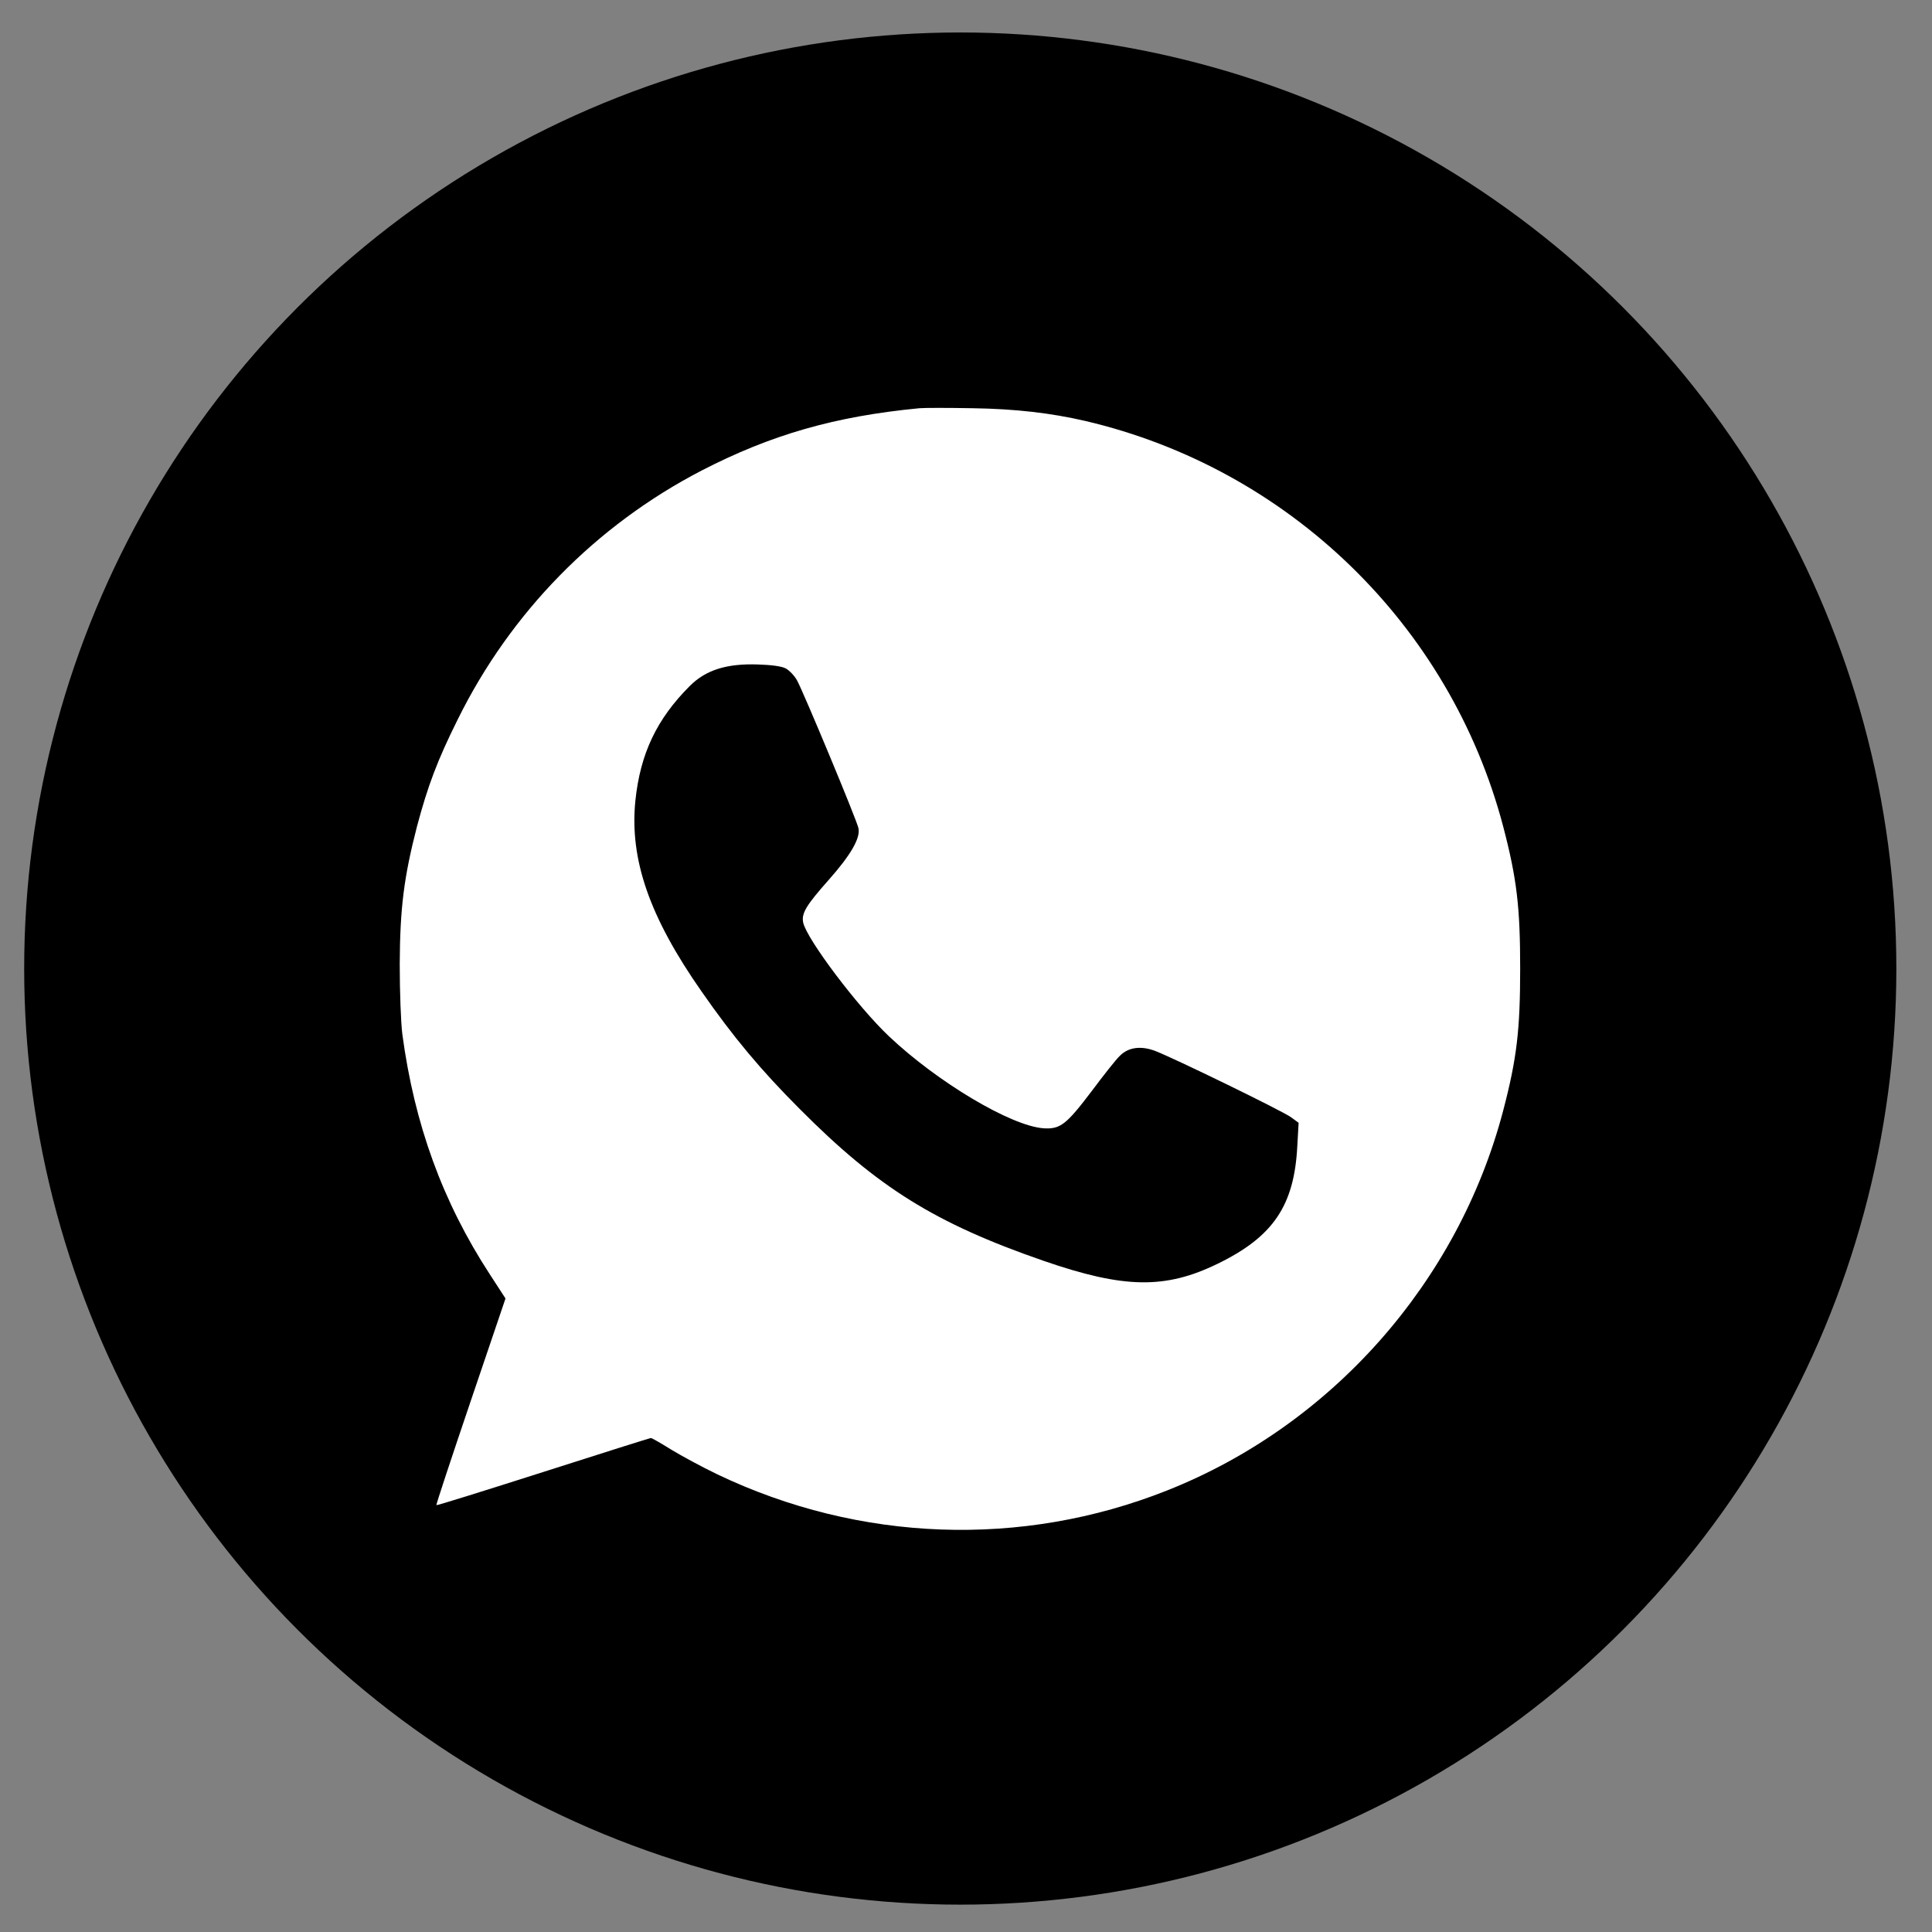
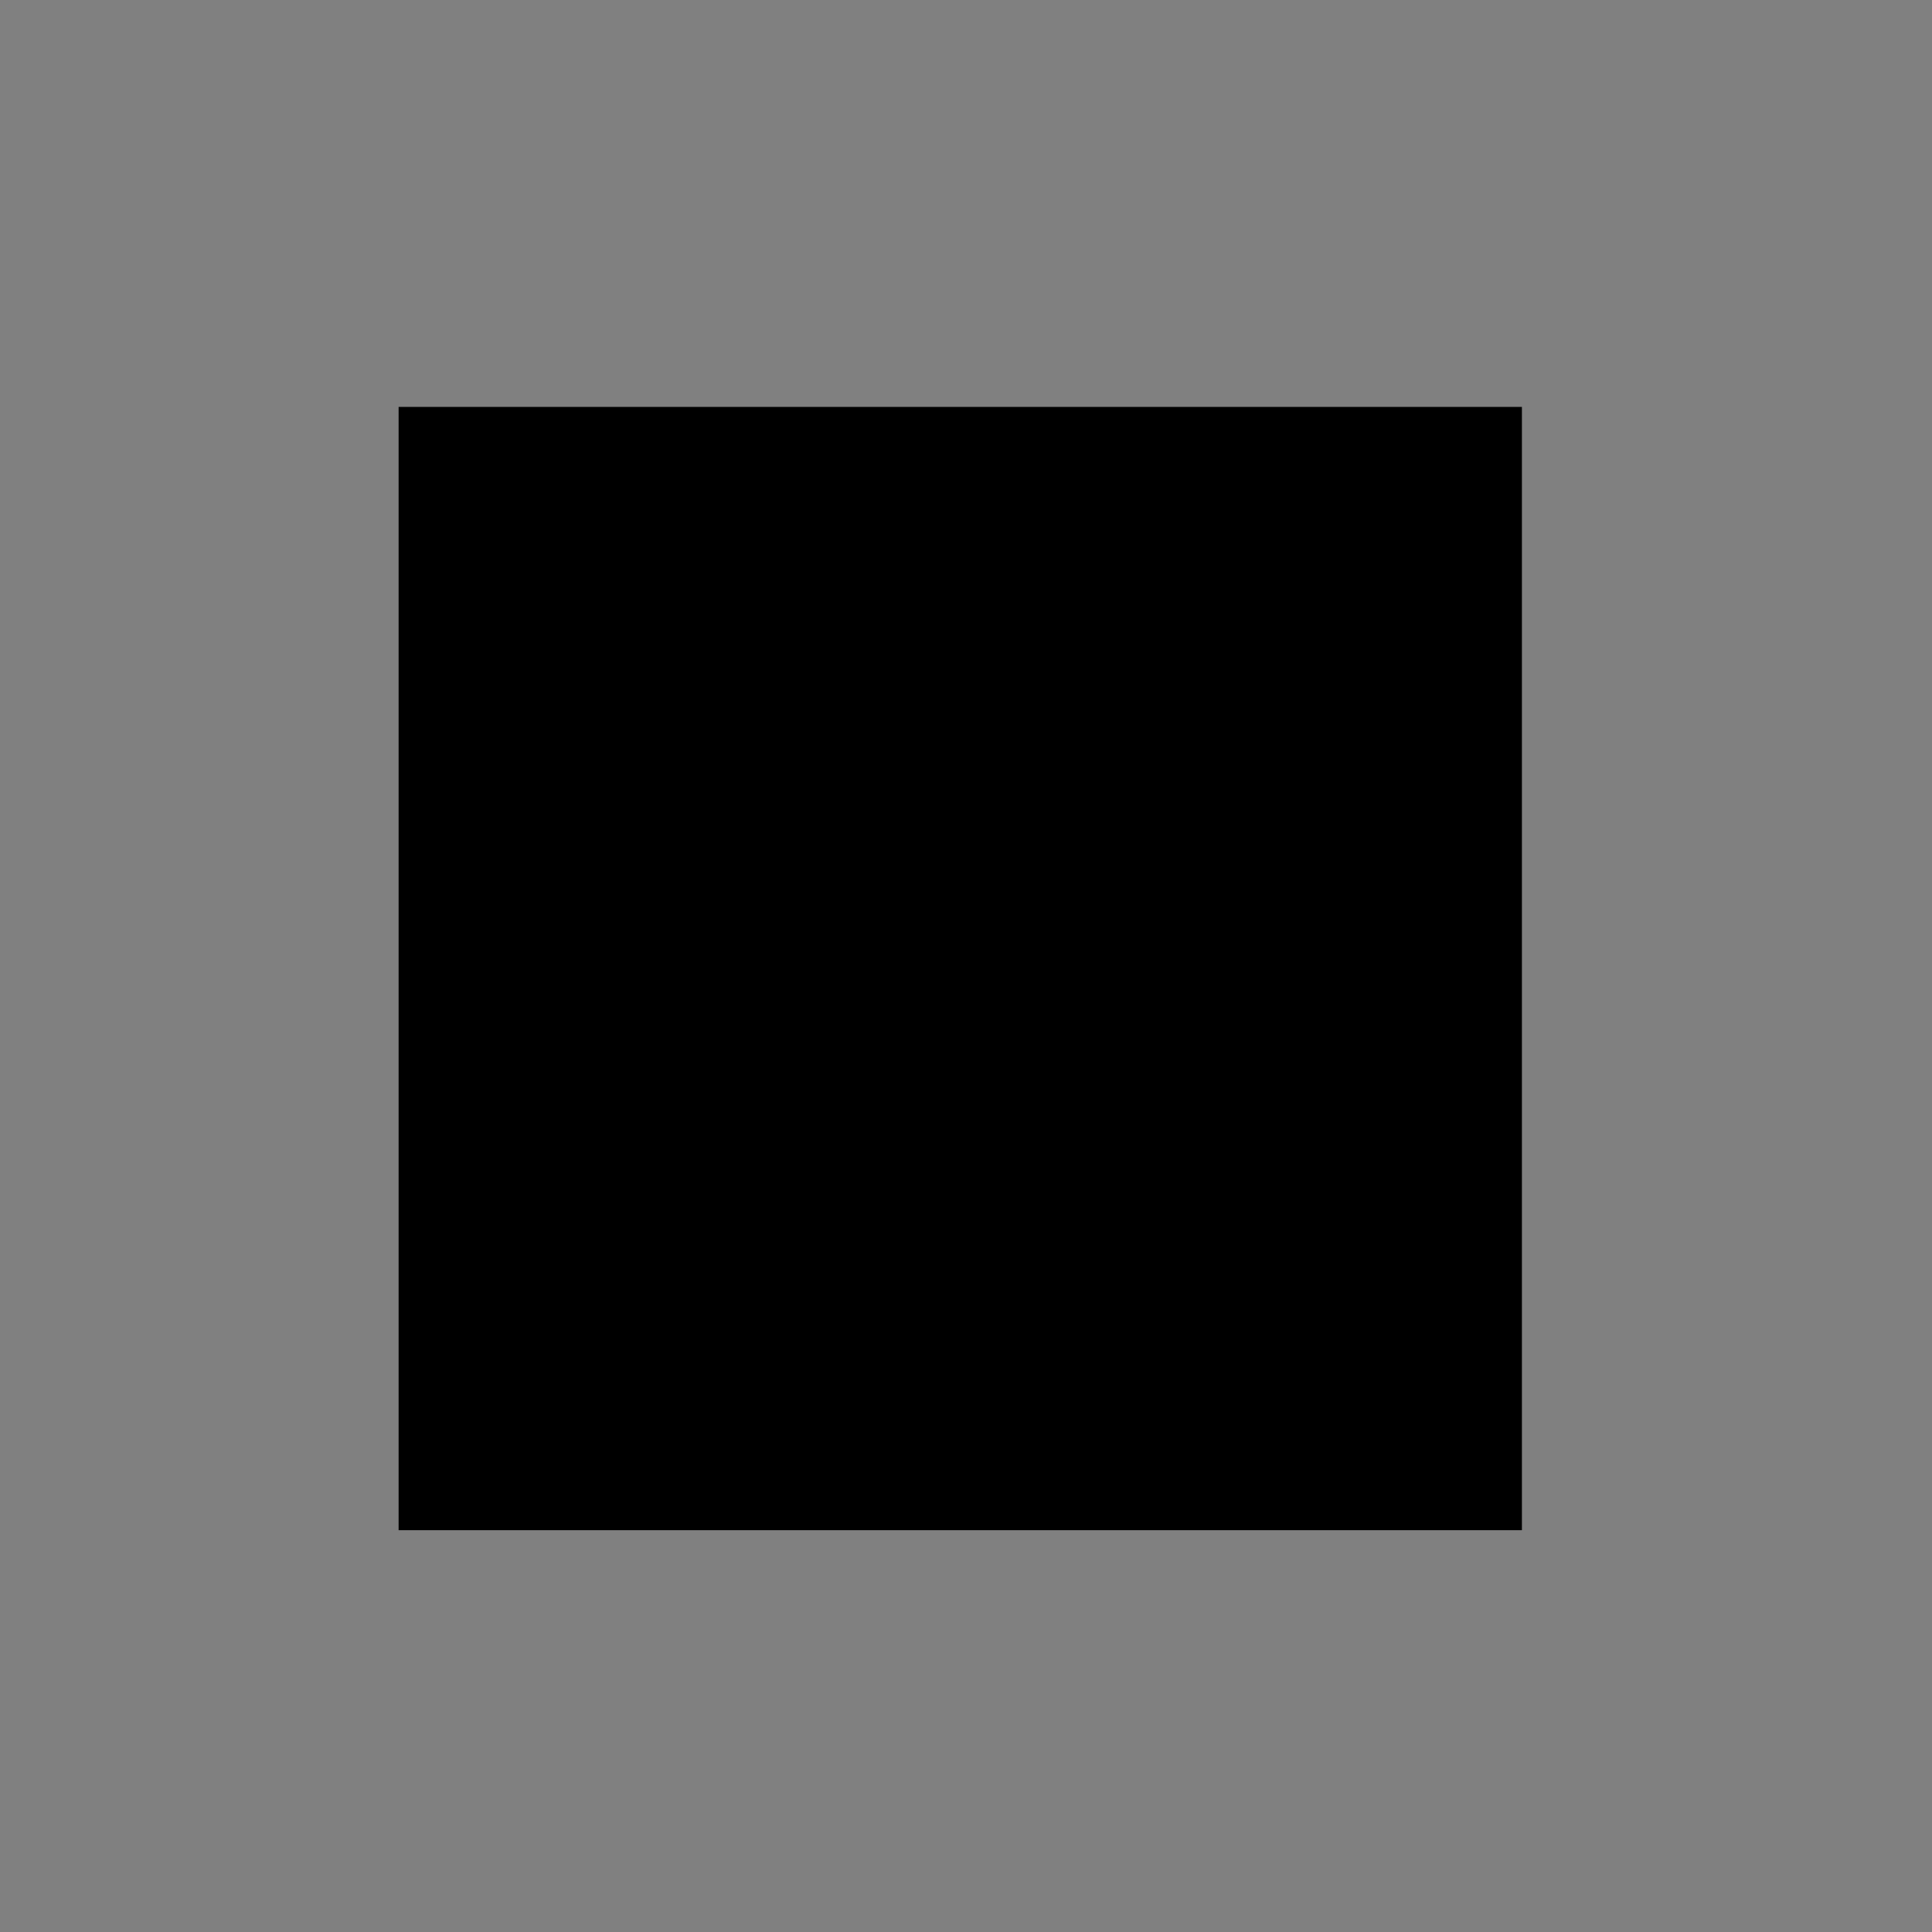
<svg xmlns="http://www.w3.org/2000/svg" width="31" height="31" viewBox="0 0 31 31" fill="none">
  <rect x="0" y="0" width="31" height="31" fill="#808080" stroke="none" />
-   <circle cx="15.408" cy="15.541" r="15.02" fill="black" />
  <g clip-path="url(#clip0_16_43)">
    <rect width="18.024" height="18.024" transform="translate(6.396 6.529)" fill="black" />
-     <path d="M14.754 6.55C13.395 6.68 12.371 6.976 11.258 7.55C9.561 8.43 8.192 9.827 7.344 11.545C7.016 12.204 6.865 12.608 6.692 13.256C6.481 14.073 6.418 14.569 6.414 15.47C6.414 15.921 6.432 16.407 6.456 16.597C6.65 18.04 7.101 19.283 7.858 20.445L8.111 20.835L7.551 22.486C7.242 23.398 6.995 24.144 7.002 24.151C7.009 24.159 7.777 23.919 8.713 23.62C9.649 23.321 10.427 23.074 10.445 23.074C10.459 23.074 10.603 23.155 10.765 23.257C10.927 23.356 11.265 23.539 11.515 23.659C13.793 24.746 16.394 24.841 18.725 23.916C21.365 22.87 23.393 20.578 24.118 17.826C24.34 16.981 24.392 16.519 24.392 15.541C24.392 14.562 24.34 14.101 24.118 13.256C23.266 10.028 20.679 7.518 17.412 6.754C16.863 6.627 16.292 6.56 15.599 6.55C15.211 6.543 14.831 6.543 14.754 6.55ZM12.607 10.725C12.666 10.757 12.747 10.841 12.79 10.919C12.892 11.105 13.751 13.165 13.775 13.291C13.807 13.45 13.649 13.721 13.3 14.115C12.934 14.527 12.856 14.657 12.888 14.805C12.948 15.073 13.761 16.153 14.265 16.629C15.043 17.364 16.218 18.065 16.743 18.104C17.014 18.121 17.109 18.047 17.524 17.498C17.711 17.248 17.908 16.998 17.968 16.942C18.102 16.805 18.302 16.776 18.531 16.861C18.82 16.97 20.591 17.832 20.717 17.928L20.837 18.016L20.816 18.389C20.767 19.346 20.429 19.843 19.541 20.276C18.697 20.688 18.035 20.677 16.743 20.23C15.004 19.628 14.085 19.054 12.835 17.797C12.209 17.171 11.765 16.639 11.258 15.91C10.42 14.713 10.1 13.788 10.195 12.848C10.273 12.094 10.537 11.538 11.068 11.007C11.325 10.75 11.659 10.644 12.166 10.662C12.381 10.669 12.54 10.69 12.607 10.725Z" fill="white" />
  </g>
  <defs>
    <clipPath id="clip0_16_43">
      <rect width="18.024" height="18.024" fill="white" transform="translate(6.396 6.529)" />
    </clipPath>
  </defs>
</svg>